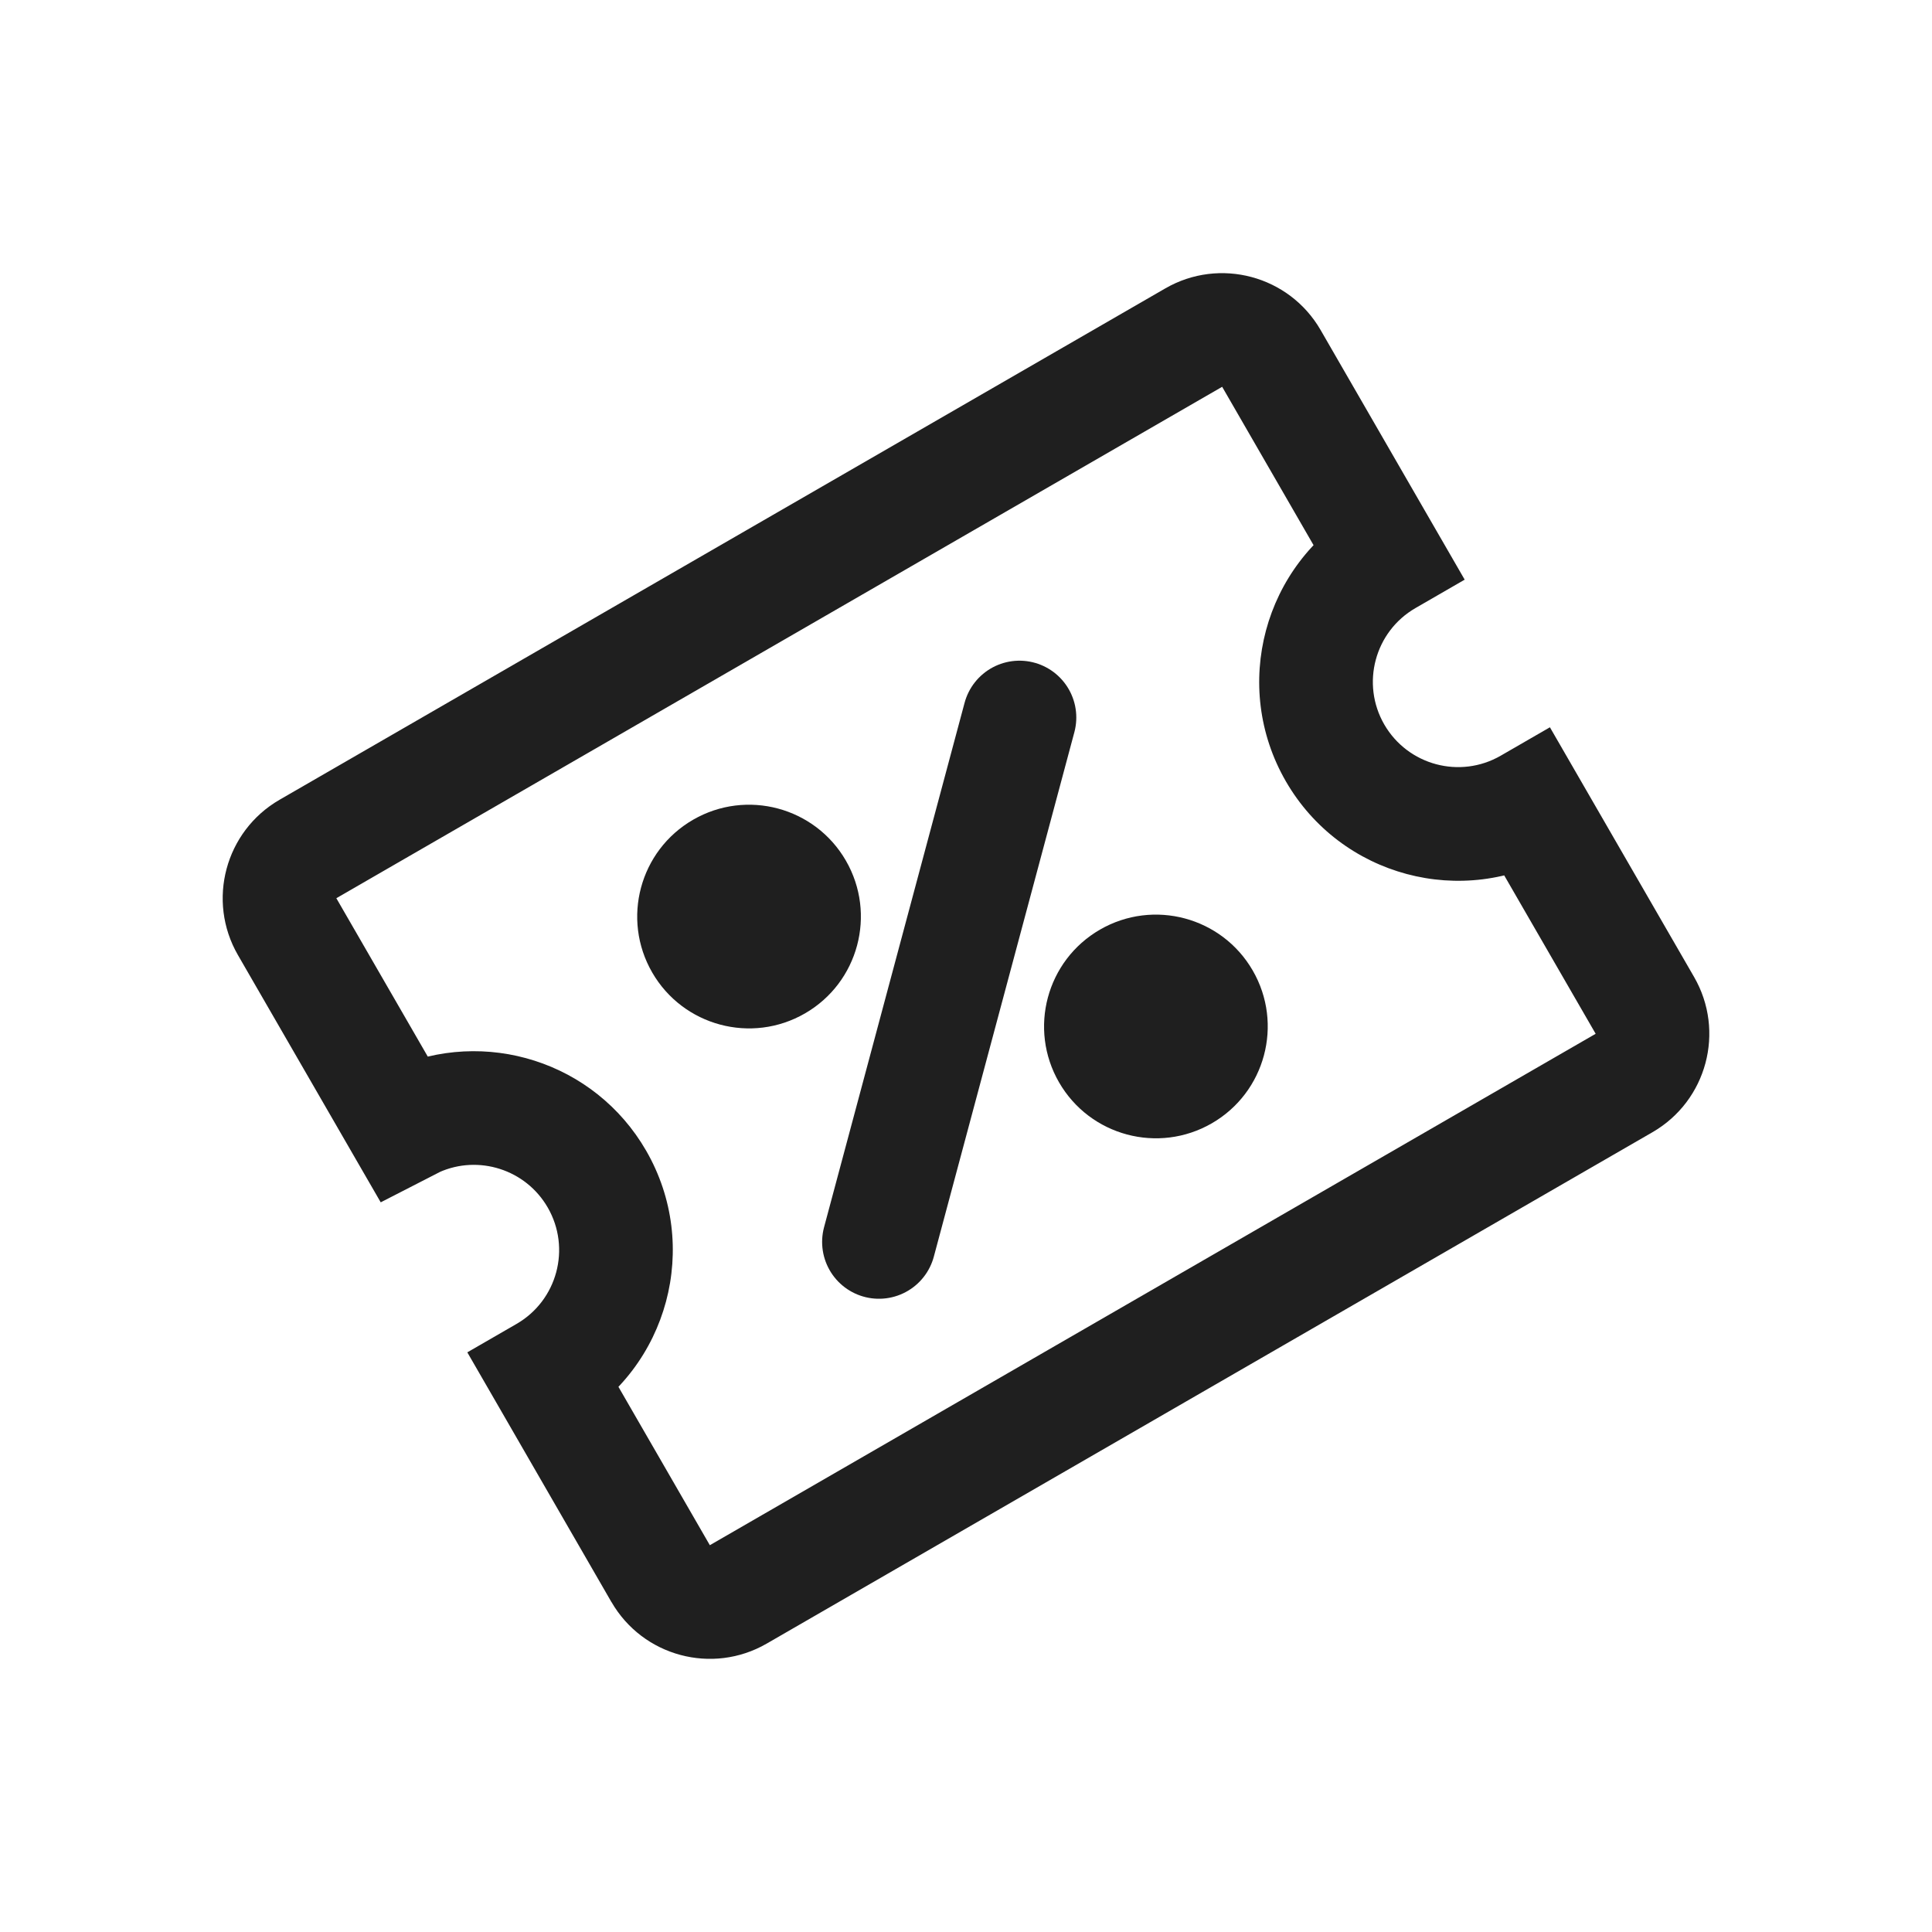
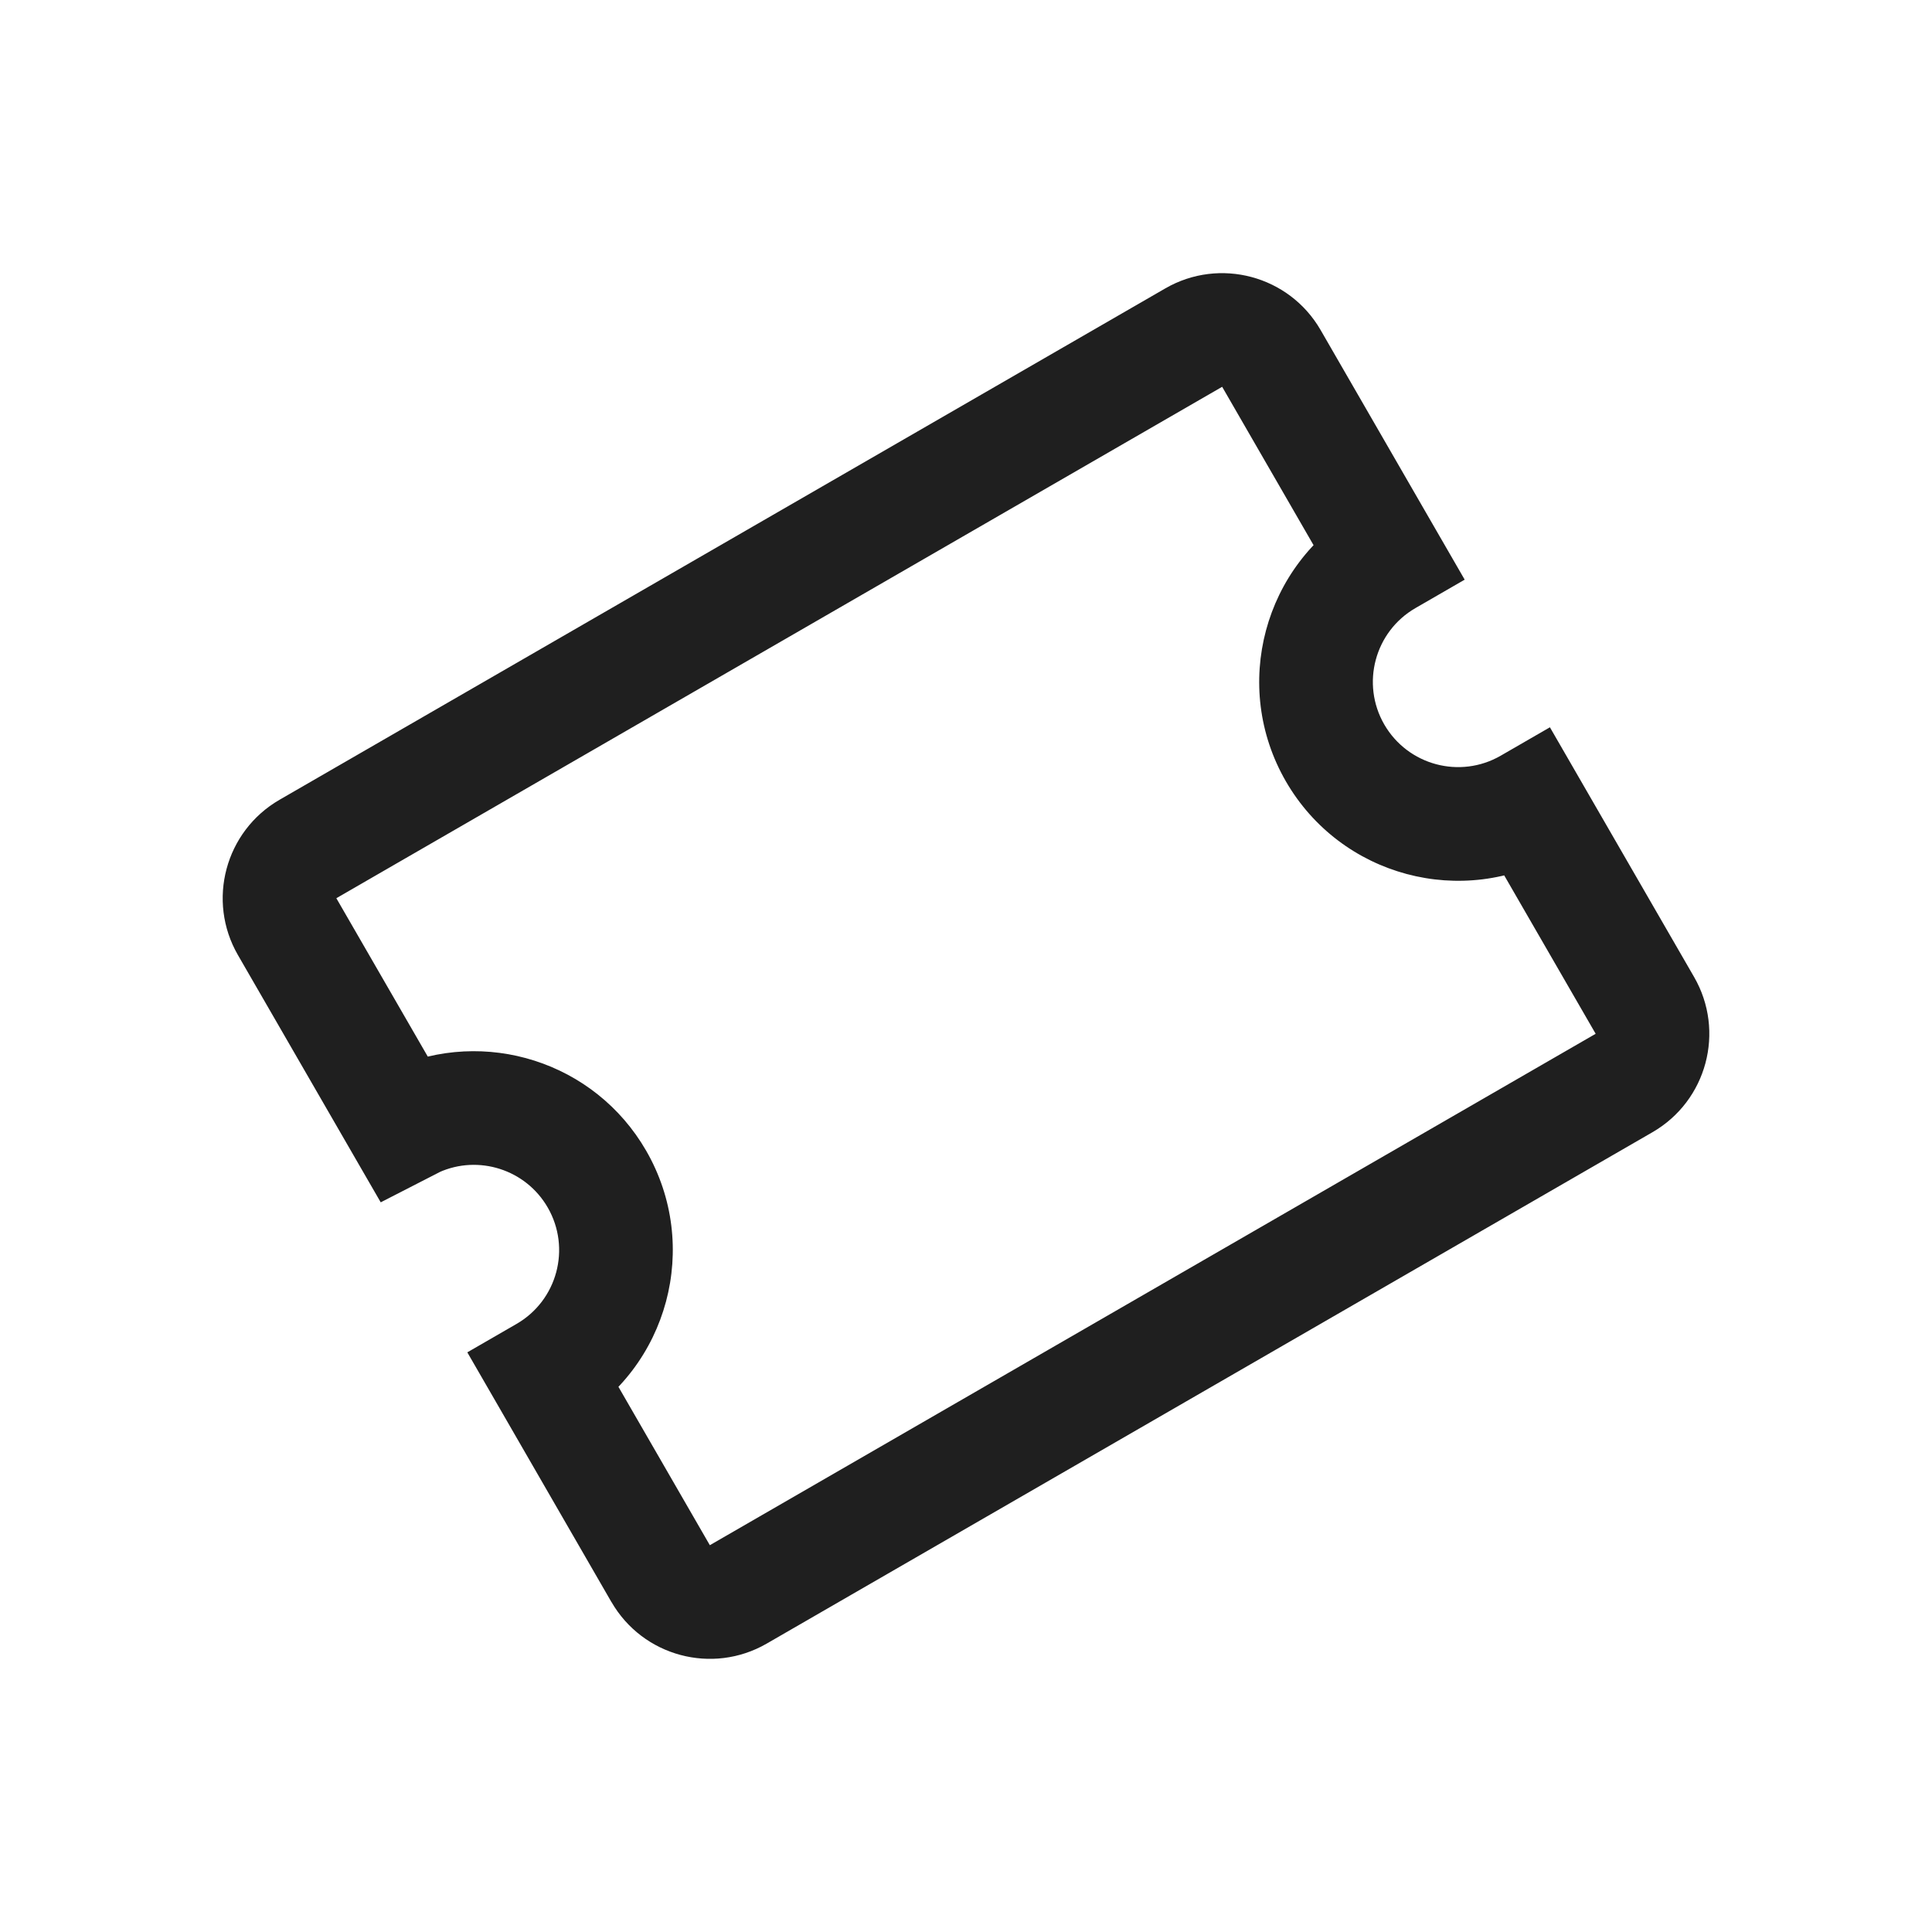
<svg xmlns="http://www.w3.org/2000/svg" width="34" height="34" viewBox="0 0 34 34" fill="none">
-   <path d="M21.008 5.941L20.508 5.075L20.508 5.075L21.008 5.941ZM22.374 6.307L23.24 5.807L23.24 5.807L22.374 6.307ZM24.41 9.835L24.91 10.701L25.776 10.201L25.276 9.335L24.41 9.835ZM26.91 14.165L27.776 13.665L27.276 12.799L26.41 13.299L26.91 14.165ZM28.947 17.693L29.813 17.193L29.813 17.193L28.947 17.693ZM28.581 19.059L29.081 19.925L28.581 19.059ZM12.992 28.059L13.492 28.925L13.492 28.925L12.992 28.059ZM11.627 27.693L10.76 28.193L10.761 28.193L11.627 27.693ZM9.59 24.165L9.09 23.299L8.224 23.799L8.724 24.665L9.59 24.165ZM7.318 19.718L6.908 18.806L6.884 18.817L6.861 18.828L7.318 19.718ZM7.09 19.835L6.224 20.335L6.7 21.159L7.546 20.725L7.09 19.835ZM5.053 16.307L4.187 16.807L4.187 16.807L5.053 16.307ZM5.419 14.941L4.919 14.075L5.419 14.941ZM21.008 5.941L21.508 6.807L21.508 6.808L22.374 6.307L23.24 5.807C22.687 4.851 21.464 4.523 20.508 5.075L21.008 5.941ZM22.374 6.307L21.508 6.807L23.544 10.335L24.41 9.835L25.276 9.335L23.24 5.807L22.374 6.307ZM24.41 9.835L23.91 8.969C22.236 9.935 21.663 12.076 22.629 13.75L23.495 13.25L24.361 12.75C23.947 12.033 24.193 11.115 24.91 10.701L24.41 9.835ZM23.495 13.25L22.629 13.75C23.596 15.424 25.736 15.998 27.41 15.031L26.91 14.165L26.41 13.299C25.693 13.713 24.776 13.467 24.361 12.75L23.495 13.25ZM26.91 14.165L26.044 14.665L28.081 18.193L28.947 17.693L29.813 17.193L27.776 13.665L26.91 14.165ZM28.947 17.693L28.081 18.192L28.081 18.193L28.581 19.059L29.081 19.925C30.038 19.372 30.365 18.149 29.813 17.193L28.947 17.693ZM28.581 19.059L28.081 18.193L12.492 27.193L12.992 28.059L13.492 28.925L29.081 19.925L28.581 19.059ZM12.992 28.059L12.492 27.193L12.492 27.192L11.627 27.693L10.761 28.193C11.313 29.149 12.536 29.477 13.492 28.925L12.992 28.059ZM11.627 27.693L12.492 27.193L10.456 23.665L9.59 24.165L8.724 24.665L10.76 28.193L11.627 27.693ZM9.59 24.165L10.09 25.031C11.764 24.065 12.337 21.924 11.371 20.25L10.505 20.75L9.639 21.25C10.053 21.968 9.807 22.885 9.09 23.299L9.59 24.165ZM10.505 20.75L11.371 20.25C10.465 18.68 8.527 18.078 6.908 18.806L7.318 19.718L7.728 20.63C8.42 20.319 9.251 20.578 9.639 21.25L10.505 20.75ZM7.318 19.718L6.861 18.828L6.633 18.945L7.09 19.835L7.546 20.725L7.774 20.608L7.318 19.718ZM7.09 19.835L7.956 19.335L5.919 15.807L5.053 16.307L4.187 16.807L6.224 20.335L7.09 19.835ZM5.053 16.307L5.919 15.808L5.919 15.807L5.419 14.941L4.919 14.075C3.963 14.628 3.635 15.851 4.187 16.807L5.053 16.307ZM5.419 14.941L5.919 15.807L21.508 6.807L21.008 5.941L20.508 5.075L4.919 14.075L5.419 14.941Z" fill="#1F1F1F" />
-   <circle cx="20.342" cy="18.064" r="1.968" transform="rotate(-30 20.342 18.064)" fill="#1F1F1F" />
-   <path d="M15.468 21.856L17.941 12.627" stroke="#1F1F1F" stroke-width="2" stroke-linecap="round" />
-   <circle cx="13.182" cy="16.13" r="1.968" transform="rotate(-30 13.182 16.13)" fill="#1F1F1F" />
+   <path d="M21.008 5.941L20.508 5.075L20.508 5.075L21.008 5.941ZM22.374 6.307L23.24 5.807L23.24 5.807L22.374 6.307ZM24.41 9.835L24.91 10.701L25.776 10.201L25.276 9.335L24.41 9.835ZM26.91 14.165L27.776 13.665L27.276 12.799L26.41 13.299L26.91 14.165ZM28.947 17.693L29.813 17.193L29.813 17.193L28.947 17.693ZM28.581 19.059L29.081 19.925L28.581 19.059ZM12.992 28.059L13.492 28.925L13.492 28.925L12.992 28.059ZM11.627 27.693L10.76 28.193L10.761 28.193L11.627 27.693ZM9.59 24.165L9.09 23.299L8.224 23.799L8.724 24.665L9.59 24.165ZM7.318 19.718L6.908 18.806L6.884 18.817L6.861 18.828L7.318 19.718ZM7.09 19.835L6.224 20.335L6.7 21.159L7.546 20.725L7.09 19.835ZM5.053 16.307L4.187 16.807L4.187 16.807L5.053 16.307ZM5.419 14.941L4.919 14.075L5.419 14.941ZM21.008 5.941L21.508 6.807L21.508 6.808L22.374 6.307L23.24 5.807C22.687 4.851 21.464 4.523 20.508 5.075L21.008 5.941ZM22.374 6.307L21.508 6.807L23.544 10.335L24.41 9.835L25.276 9.335L23.24 5.807L22.374 6.307ZM24.41 9.835L23.91 8.969C22.236 9.935 21.663 12.076 22.629 13.75L23.495 13.25L24.361 12.75C23.947 12.033 24.193 11.115 24.91 10.701L24.41 9.835ZM23.495 13.25L22.629 13.75C23.596 15.424 25.736 15.998 27.41 15.031L26.91 14.165L26.41 13.299C25.693 13.713 24.776 13.467 24.361 12.75L23.495 13.25ZM26.91 14.165L26.044 14.665L28.081 18.193L28.947 17.693L29.813 17.193L27.776 13.665L26.91 14.165ZM28.947 17.693L28.081 18.192L28.081 18.193L28.581 19.059L29.081 19.925C30.038 19.372 30.365 18.149 29.813 17.193L28.947 17.693ZM28.581 19.059L28.081 18.193L12.492 27.193L12.992 28.059L13.492 28.925L29.081 19.925L28.581 19.059ZL12.492 27.193L12.492 27.192L11.627 27.693L10.761 28.193C11.313 29.149 12.536 29.477 13.492 28.925L12.992 28.059ZM11.627 27.693L12.492 27.193L10.456 23.665L9.59 24.165L8.724 24.665L10.76 28.193L11.627 27.693ZM9.59 24.165L10.09 25.031C11.764 24.065 12.337 21.924 11.371 20.25L10.505 20.75L9.639 21.25C10.053 21.968 9.807 22.885 9.09 23.299L9.59 24.165ZM10.505 20.75L11.371 20.25C10.465 18.68 8.527 18.078 6.908 18.806L7.318 19.718L7.728 20.63C8.42 20.319 9.251 20.578 9.639 21.25L10.505 20.75ZM7.318 19.718L6.861 18.828L6.633 18.945L7.09 19.835L7.546 20.725L7.774 20.608L7.318 19.718ZM7.09 19.835L7.956 19.335L5.919 15.807L5.053 16.307L4.187 16.807L6.224 20.335L7.09 19.835ZM5.053 16.307L5.919 15.808L5.919 15.807L5.419 14.941L4.919 14.075C3.963 14.628 3.635 15.851 4.187 16.807L5.053 16.307ZM5.419 14.941L5.919 15.807L21.508 6.807L21.008 5.941L20.508 5.075L4.919 14.075L5.419 14.941Z" fill="#1F1F1F" />
</svg>